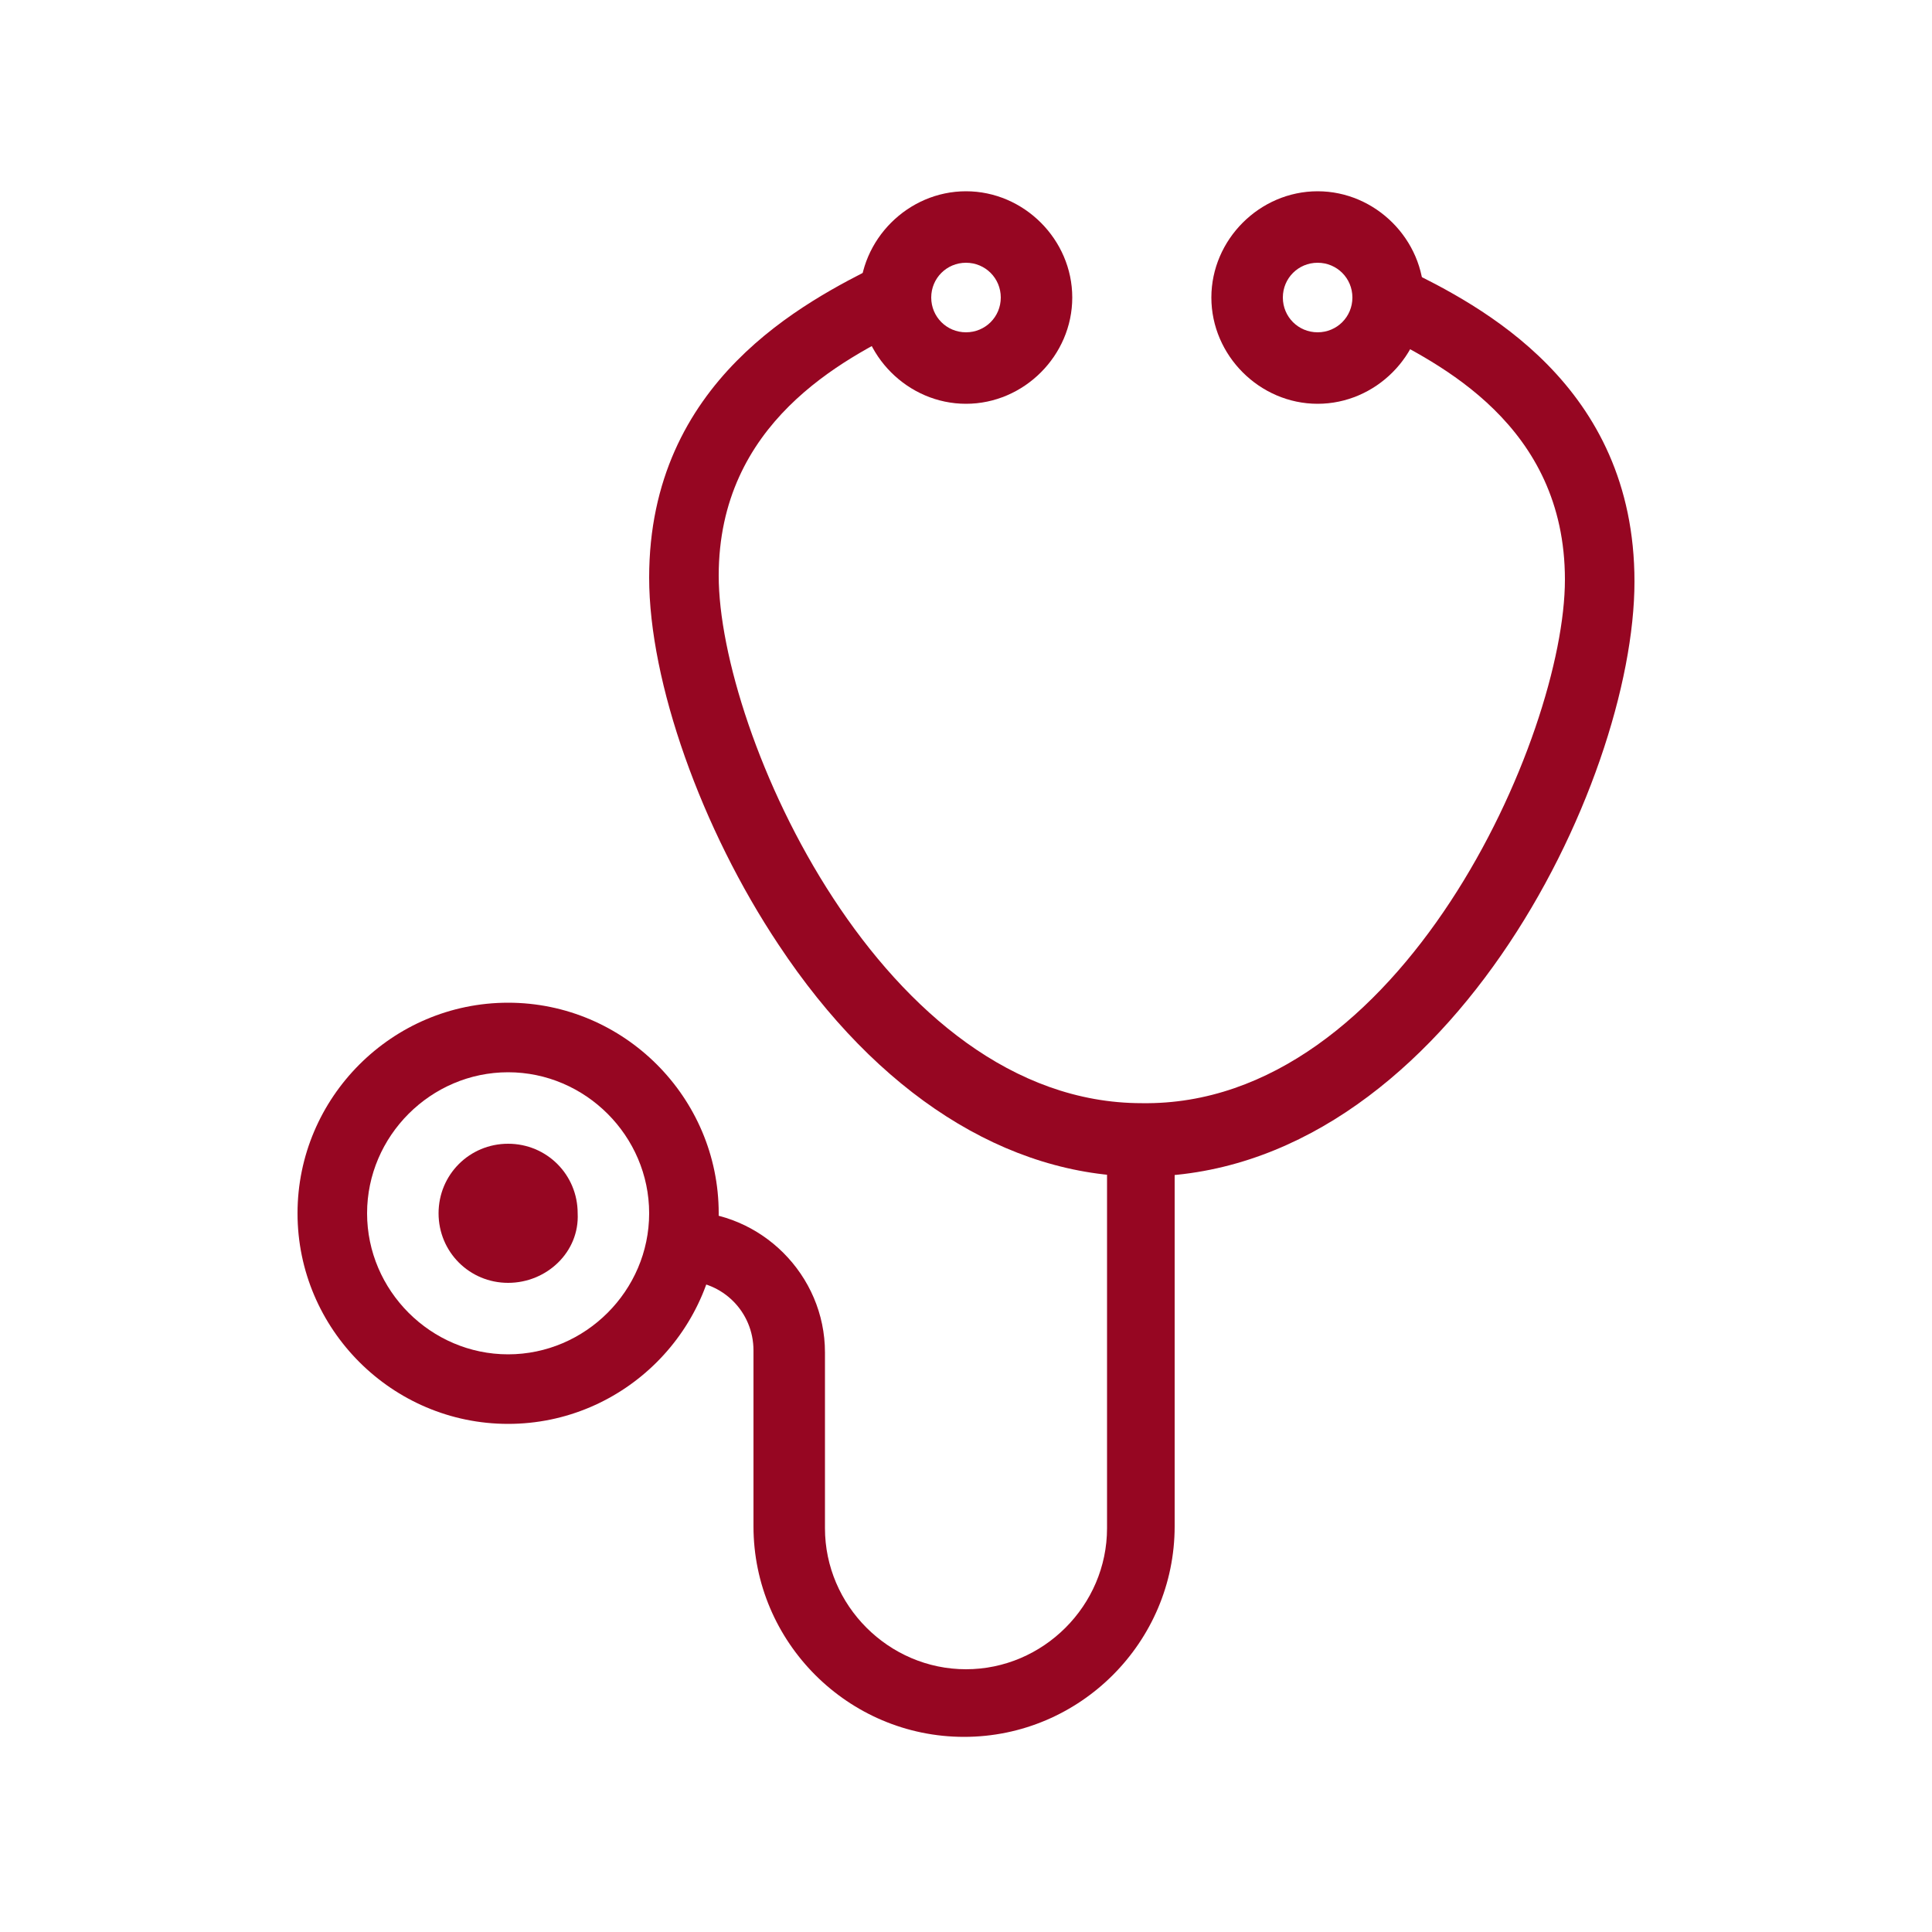
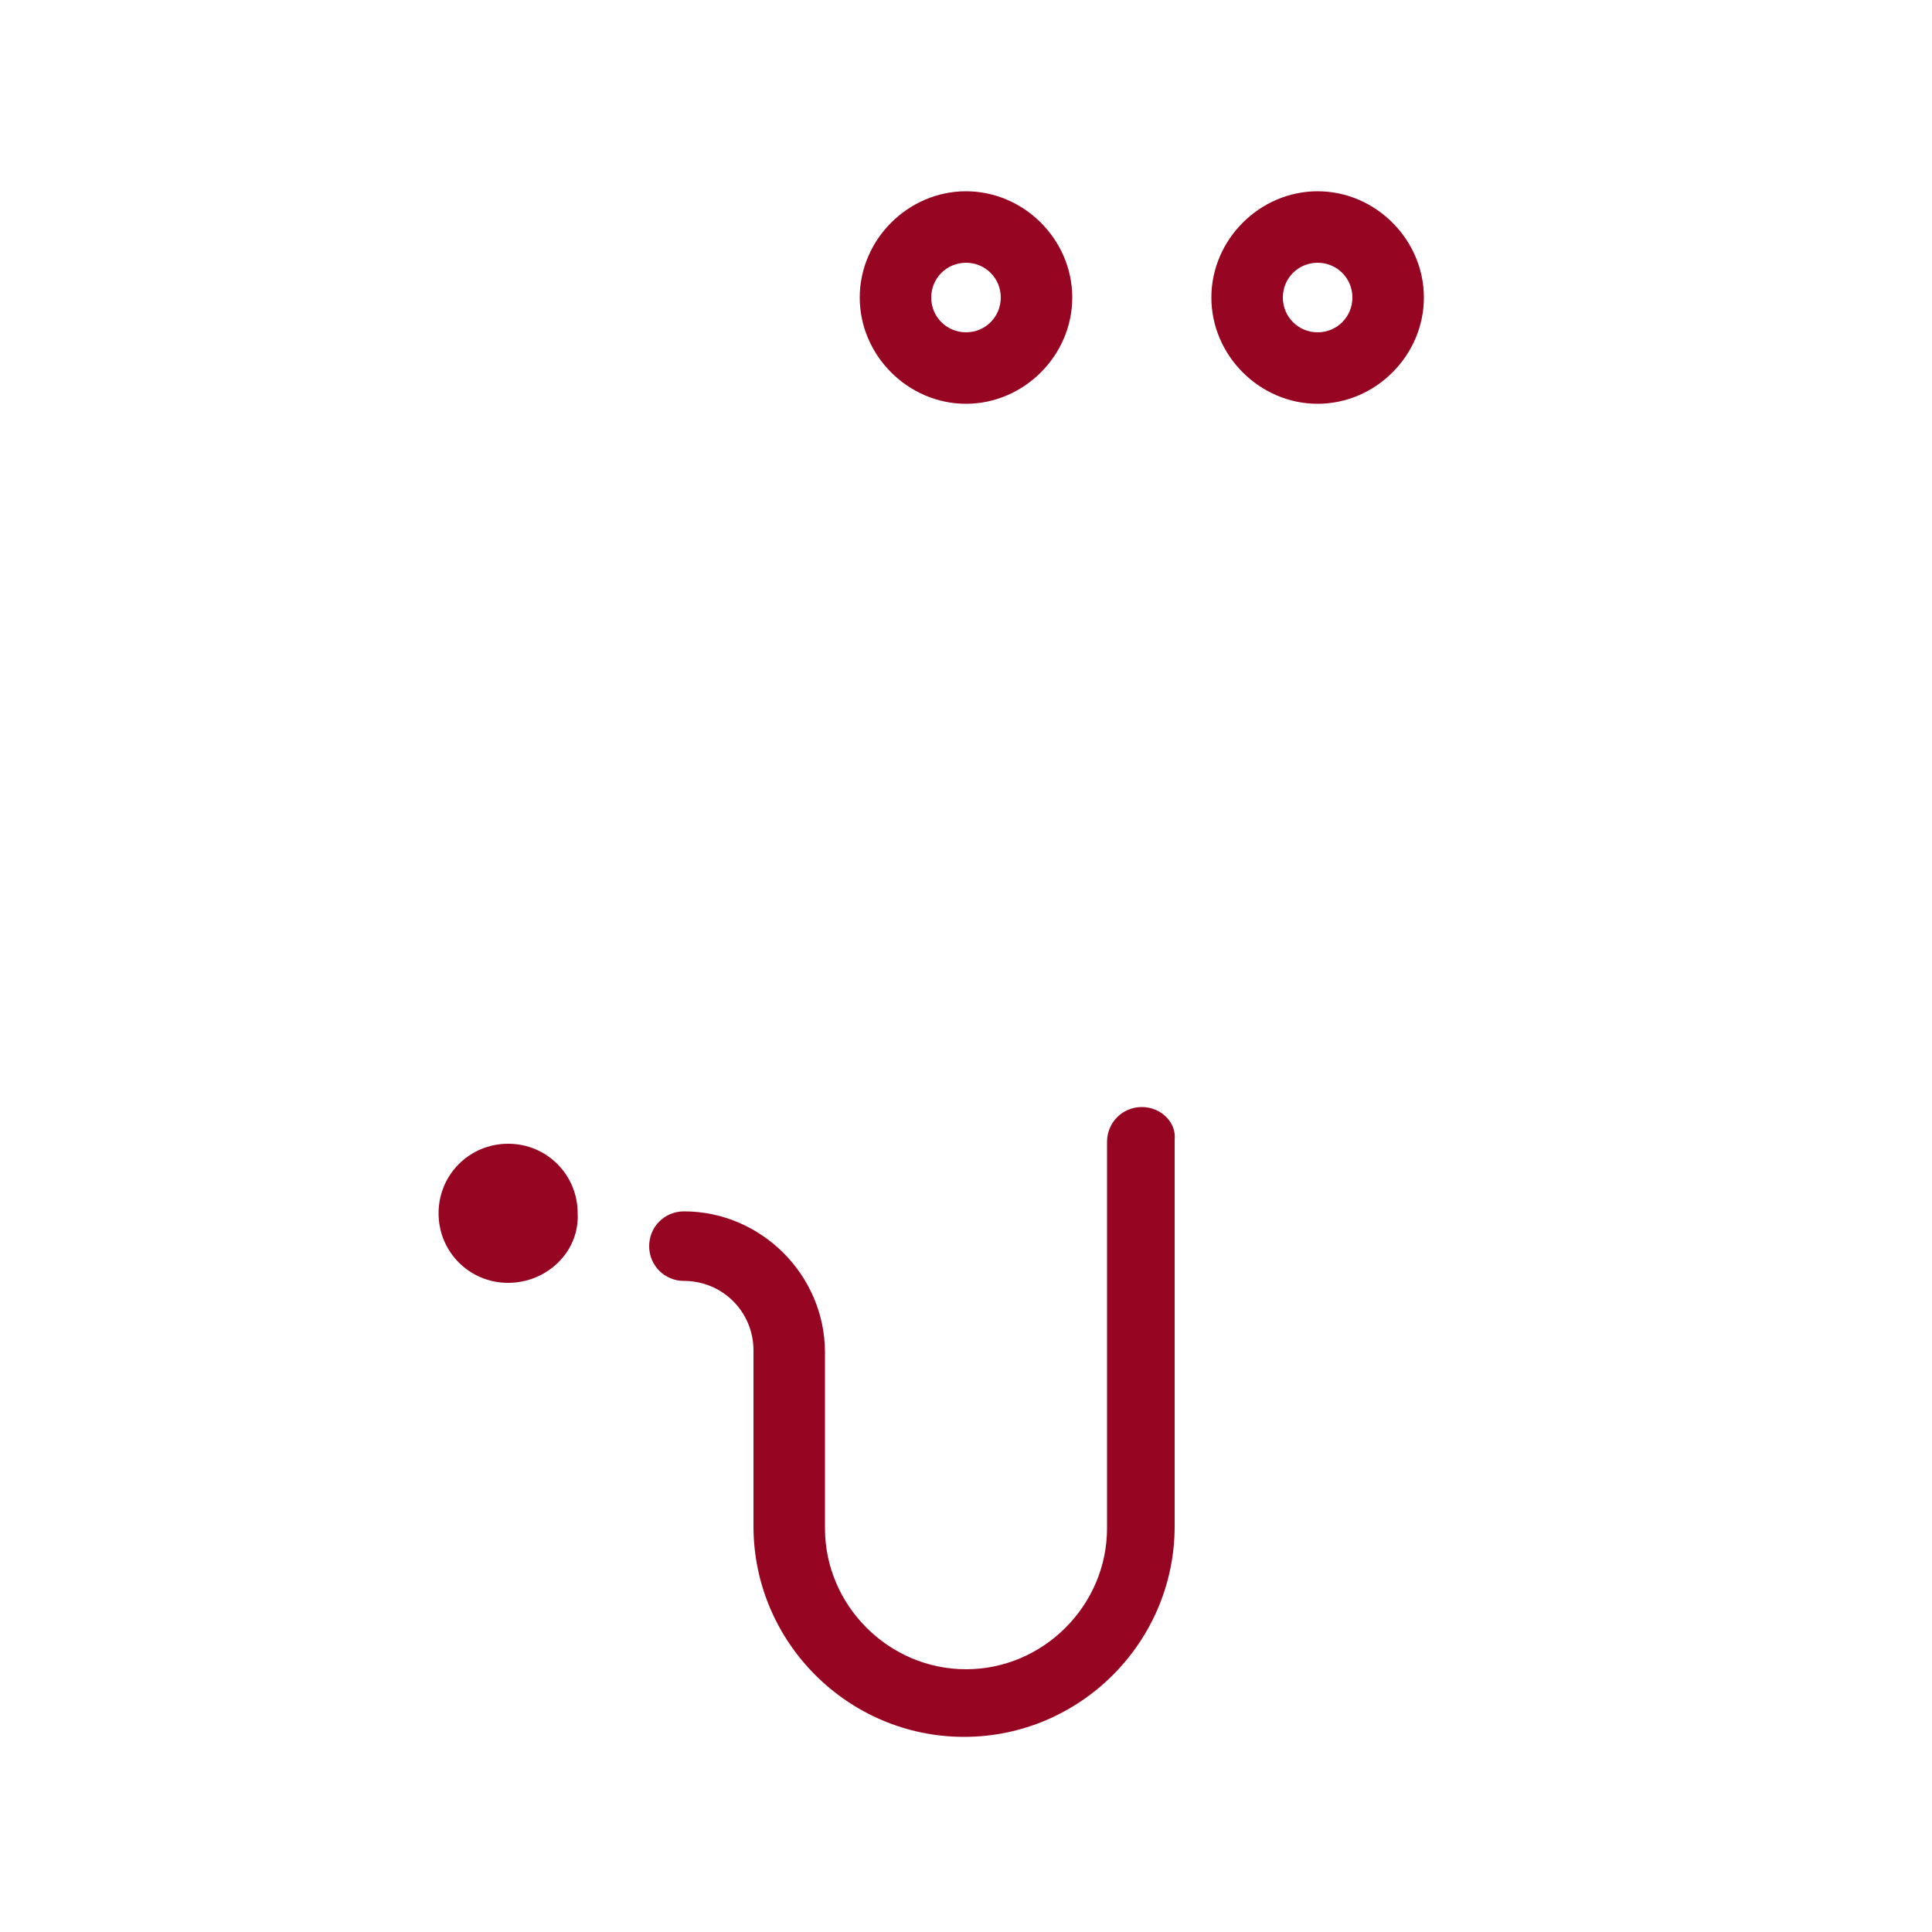
<svg xmlns="http://www.w3.org/2000/svg" version="1.1" id="Layer_1" x="0px" y="0px" viewBox="0 0 100 100" style="enable-background:new 0 0 100 100;" xml:space="preserve">
  <style type="text/css">
	.st0{fill:#960622;}
</style>
  <g>
    <path class="st0" d="M26.3,66.4c-2,0-3.6-1.6-3.6-3.6s1.6-3.6,3.6-3.6s3.6,1.6,3.6,3.6C30,64.8,28.3,66.4,26.3,66.4L26.3,66.4z" />
    <g>
-       <path class="st0" d="M26.3,73.7c-6,0-10.9-4.9-10.9-10.9s4.9-10.9,10.9-10.9s10.9,4.9,10.9,10.9S32.3,73.7,26.3,73.7z M26.3,55.5    c-4,0-7.3,3.3-7.3,7.3s3.3,7.3,7.3,7.3s7.3-3.3,7.3-7.3S30.3,55.5,26.3,55.5z" />
      <path class="st0" d="M59.1,57.3c-1,0-1.8,0.8-1.8,1.8v20c0,4-3.3,7.3-7.3,7.3s-7.3-3.3-7.3-7.3V70c0-4-3.3-7.3-7.3-7.3    c-1,0-1.8,0.8-1.8,1.8s0.8,1.8,1.8,1.8c2,0,3.6,1.6,3.6,3.6V79c0,6,4.9,10.9,10.9,10.9S60.8,85,60.8,79V59    C60.9,58.1,60.1,57.3,59.1,57.3z" />
      <path class="st0" d="M50,20.9c-3,0-5.5-2.5-5.5-5.5S47,9.9,50,9.9s5.5,2.5,5.5,5.5S53,20.9,50,20.9z M50,13.6    c-1,0-1.8,0.8-1.8,1.8s0.8,1.8,1.8,1.8s1.8-0.8,1.8-1.8S51,13.6,50,13.6z" />
      <path class="st0" d="M68.2,20.9c-3,0-5.5-2.5-5.5-5.5s2.5-5.5,5.5-5.5s5.5,2.5,5.5,5.5S71.2,20.9,68.2,20.9z M68.2,13.6    c-1,0-1.8,0.8-1.8,1.8s0.8,1.8,1.8,1.8s1.8-0.8,1.8-1.8S69.2,13.6,68.2,13.6z" />
-       <path class="st0" d="M59.1,60.9c-7,0-13.7-4.3-18.8-12c-4-6-6.7-13.6-6.7-19c0-10.2,8.1-14.3,11.9-16.2c0.9-0.4,2-0.1,2.4,0.8    c0.5,0.9,0.1,2-0.8,2.4c-3.5,1.7-9.9,5-9.9,12.9c0,8.1,8.5,27.3,21.9,27.3C72.5,57.3,81,38.1,81,30c0-8-6.5-11.2-9.9-12.9    c-0.9-0.4-1.3-1.5-0.8-2.4c0.4-0.9,1.5-1.3,2.4-0.8c3.9,1.9,11.9,6,11.9,16.2C84.6,40.6,74.7,60.9,59.1,60.9z" />
    </g>
  </g>
</svg>